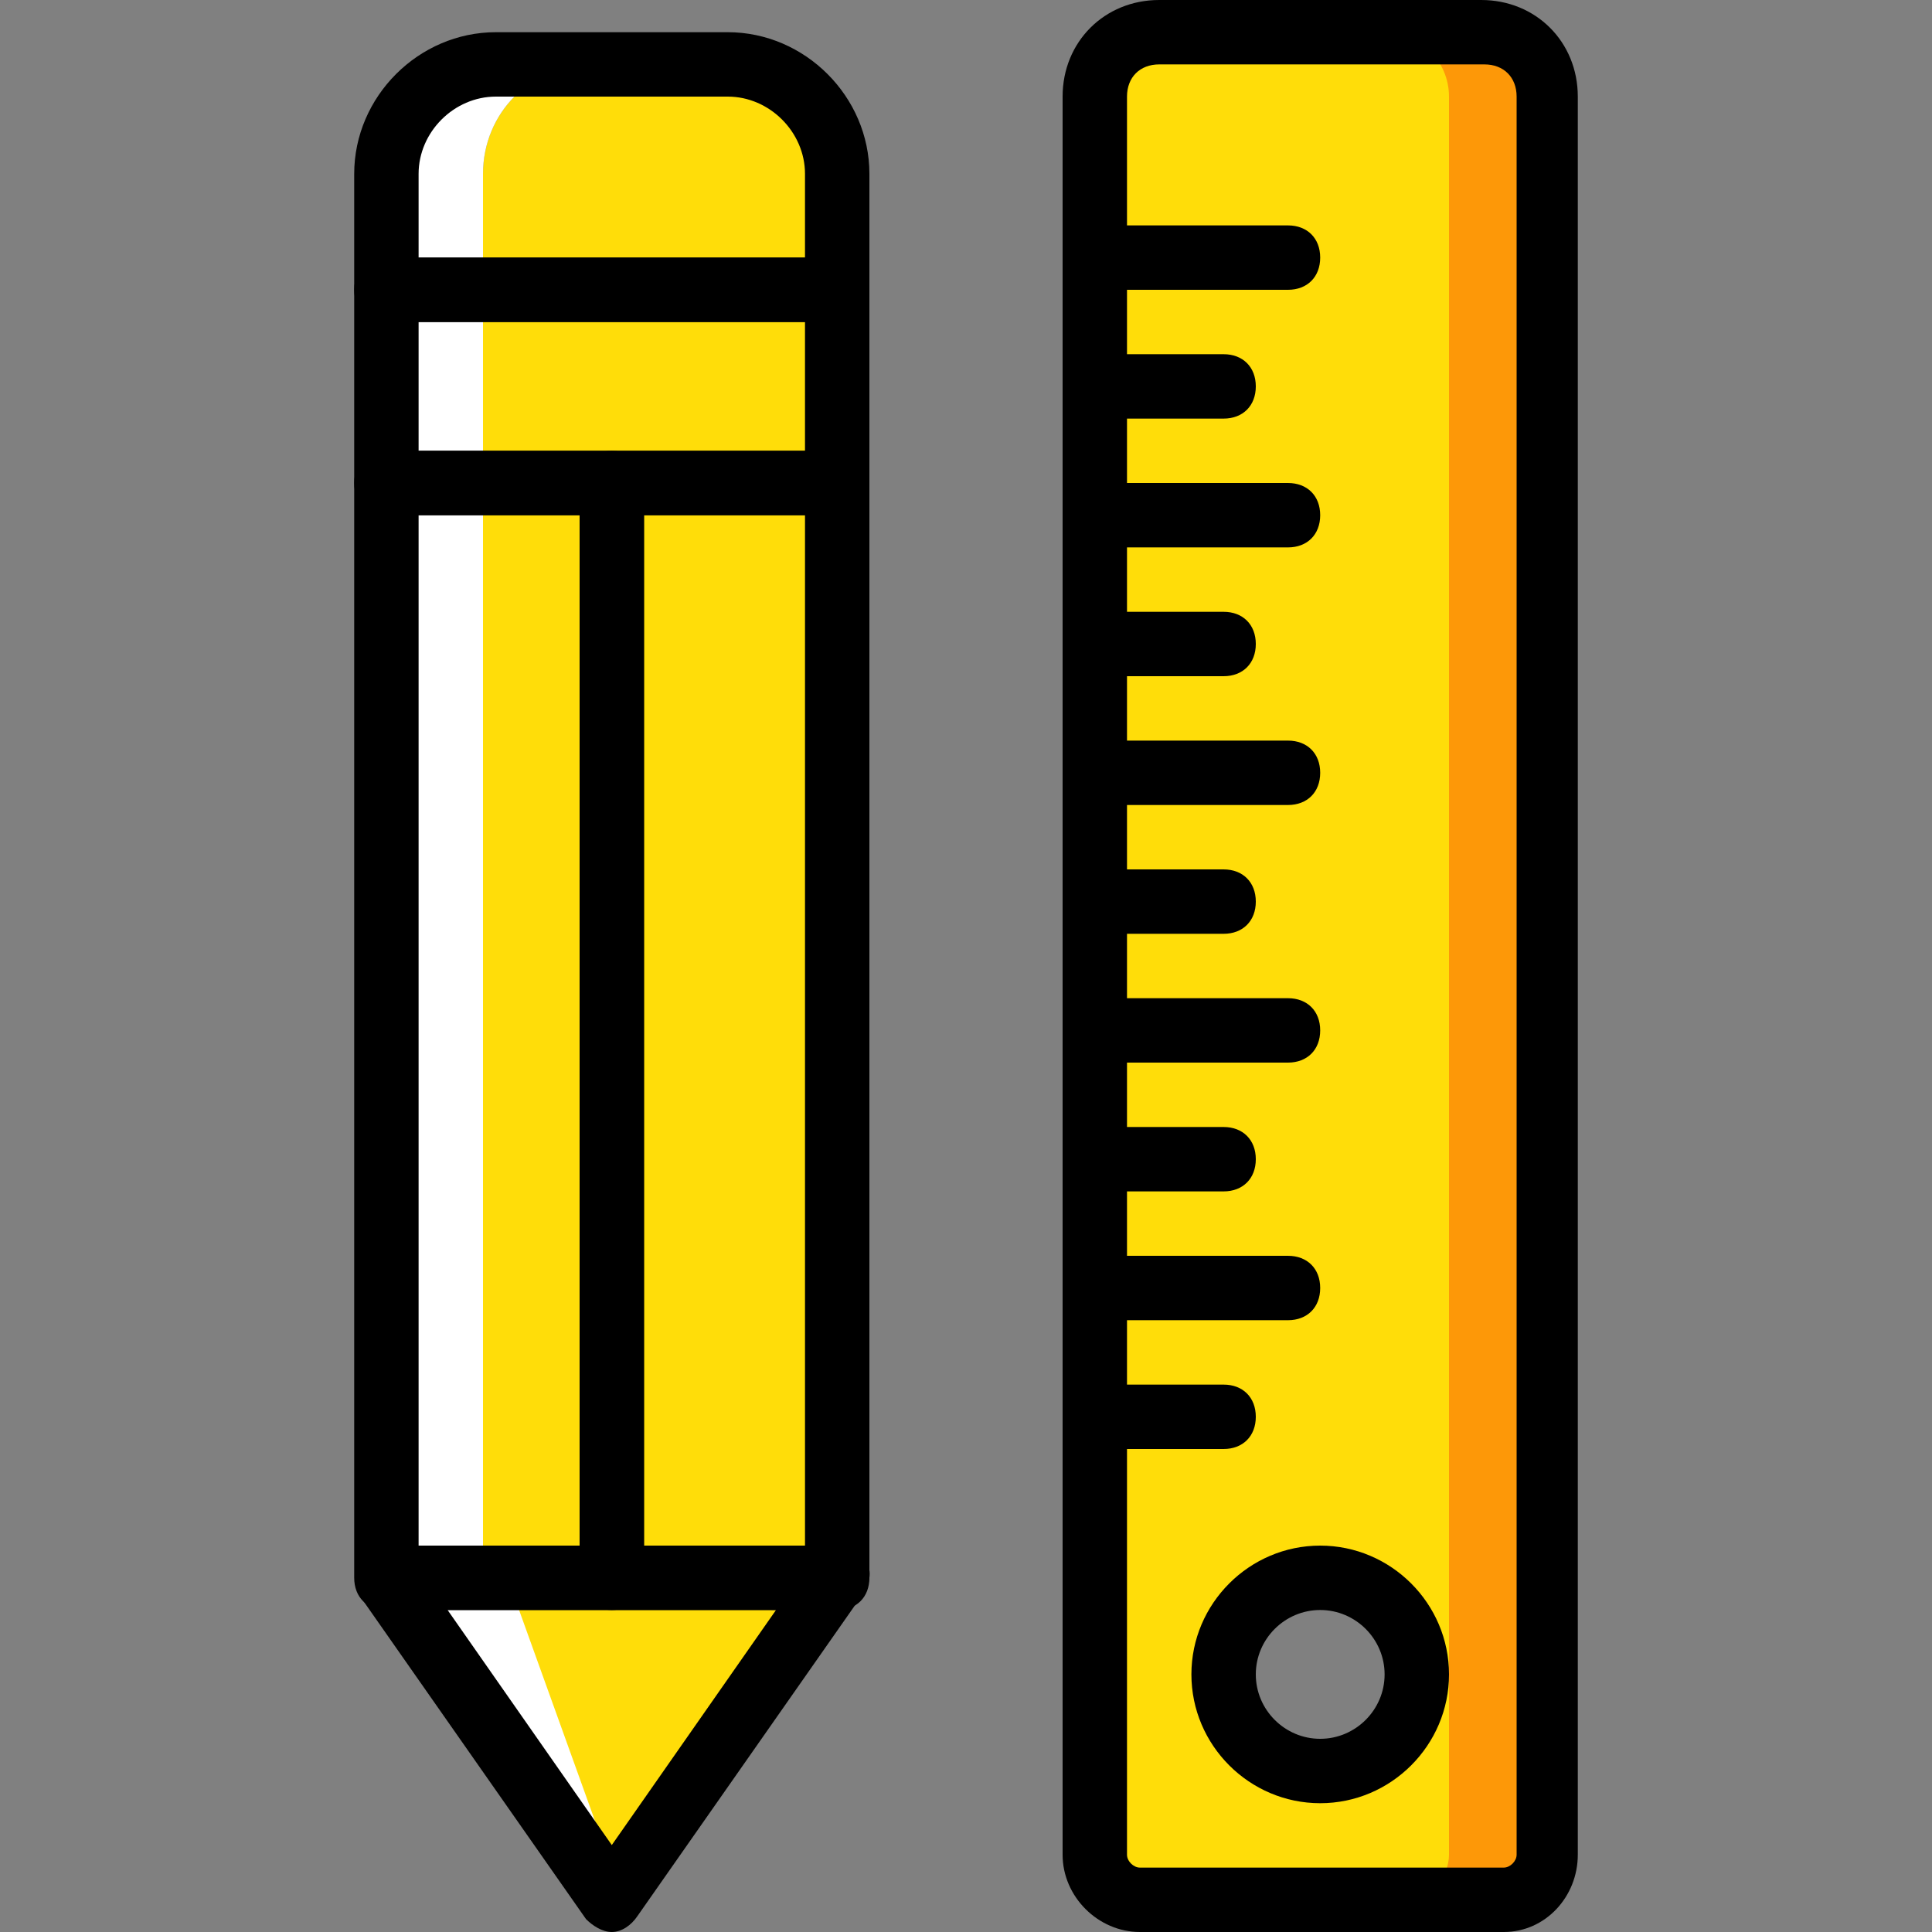
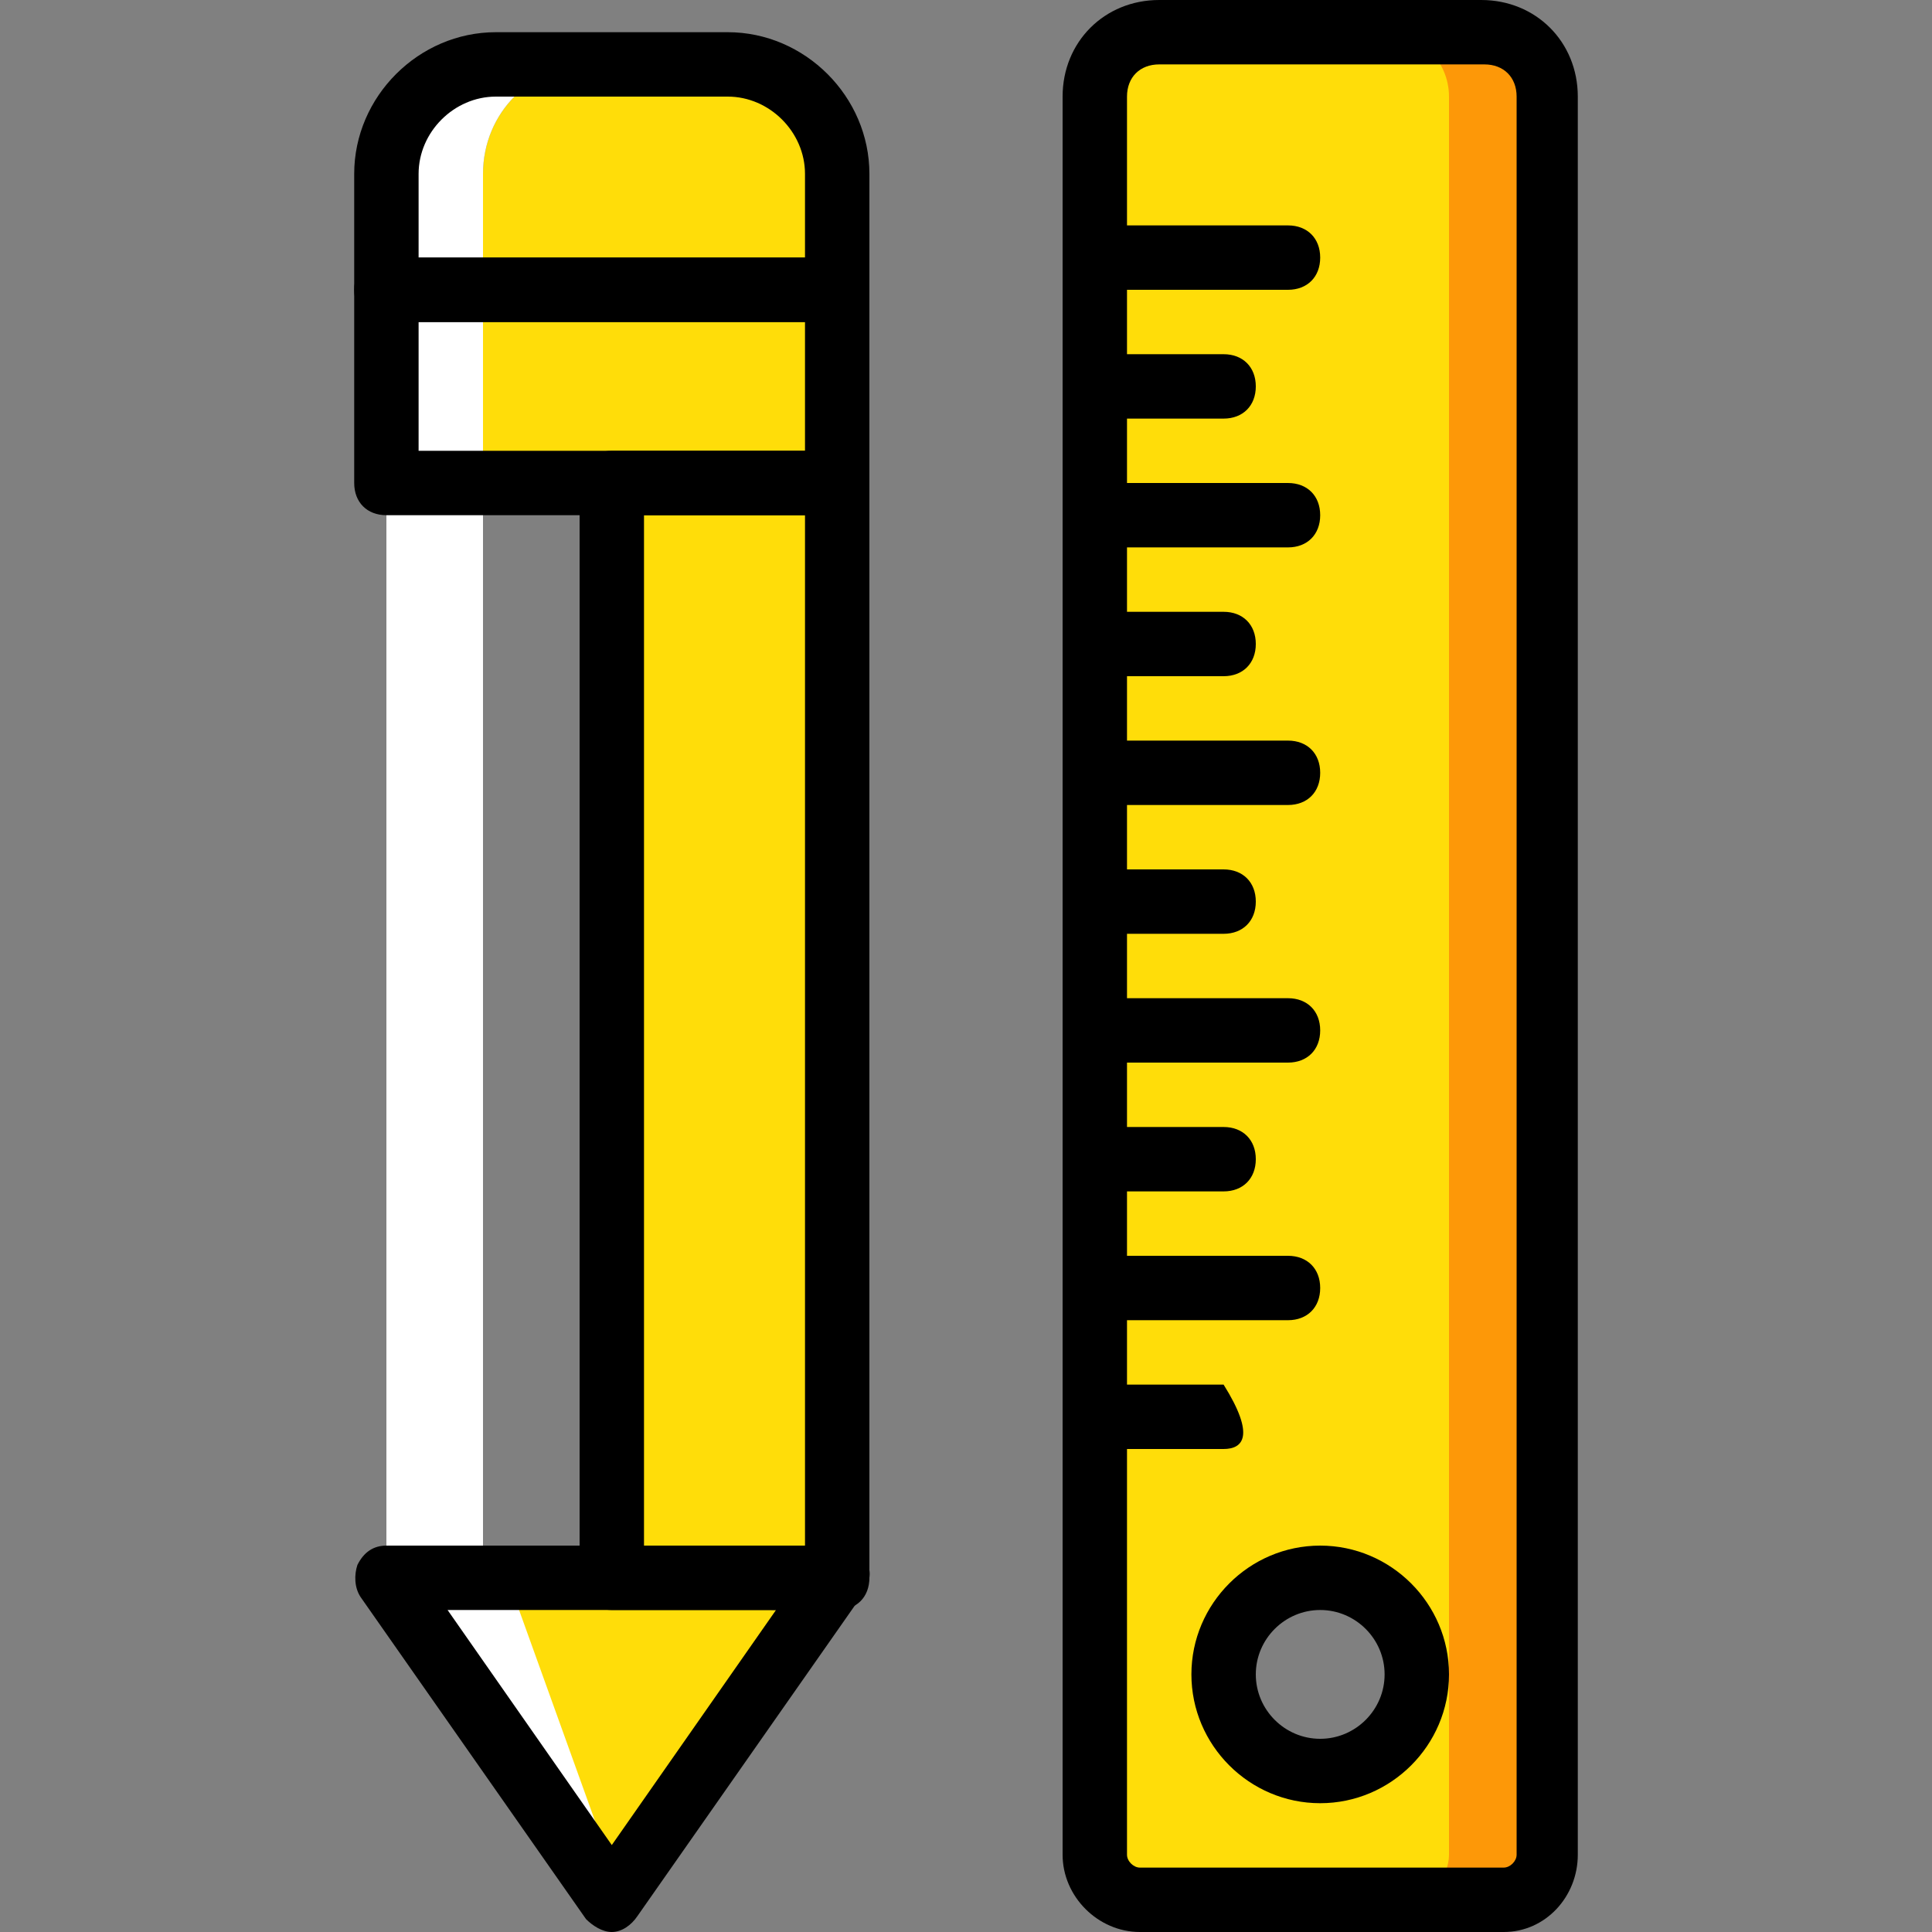
<svg xmlns="http://www.w3.org/2000/svg" height="800px" width="800px" version="1.1" id="Layer_1" viewBox="0 0 512 512" xml:space="preserve">
  <rect x="0" y="0" width="512" height="512" fill="#808080" stroke="none" />
  <g transform="translate(1 1)">
    <path style="fill:#FFDD09;" d="M101.4,417.133L101.4,417.133l59.733,85.333l51.2-76.8H203.8L101.4,417.133z" />
    <path style="fill:#FFFFFF;" d="M130.413,408.6H101.4l59.733,85.333L130.413,408.6z" />
    <g>
      <path style="fill:#FFDD09;" d="M101.4,127h119.467V75.8H101.4V127z" />
-       <path style="fill:#FFDD09;" d="M127,417.133h34.133V127H127V417.133z" />
    </g>
    <path style="fill:#FFFFFF;" d="M101.4,417.133H127V127h-25.6V417.133z" />
    <g>
      <path style="fill:#FFDD09;" d="M161.133,417.133h59.733V127h-59.733V417.133z" />
      <path style="fill:#FFDD09;" d="M127,75.8h93.867V45.08c0-16.213-12.8-29.013-29.013-29.013h-35.84     C139.8,16.067,127,28.867,127,45.08V75.8z" />
    </g>
    <g>
      <path style="fill:#FFFFFF;" d="M156.013,16.067h-25.6c-16.213,0-29.013,12.8-29.013,29.013V75.8H127V45.08     C127,28.867,139.8,16.067,156.013,16.067" />
      <path style="fill:#FFFFFF;" d="M101.4,127H127V75.8h-25.6V127z" />
    </g>
    <path style="fill:#FFDD09;" d="M348.867,468.333c-13.653,0-25.6-11.093-25.6-25.6c0-14.507,11.093-25.6,25.6-25.6    c14.507,0,25.6,11.093,25.6,25.6C374.467,457.24,363.373,468.333,348.867,468.333 M365.933,7.533H306.2    c-9.387,0-17.067,7.68-17.067,17.067v465.92c0,5.973,5.12,11.947,11.947,11.947h70.827c5.973,0,11.947-5.12,11.947-11.947V24.6    C383,15.213,375.32,7.533,365.933,7.533" />
    <path style="fill:#FD9808;" d="M391.533,7.533h-25.6C375.32,7.533,383,15.213,383,24.6v465.92c0,5.973-5.12,11.947-11.947,11.947    h25.6c5.973,0,11.947-5.12,11.947-11.947V24.6C408.6,15.213,400.92,7.533,391.533,7.533" />
    <path d="M220.867,425.667h-59.733c-5.12,0-8.533-3.413-8.533-8.533V127c0-5.12,3.413-8.533,8.533-8.533h59.733    c5.12,0,8.533,3.413,8.533,8.533v290.133C229.4,422.253,225.987,425.667,220.867,425.667z M169.667,408.6h42.667V135.533h-42.667    V408.6z" />
-     <path d="M161.133,425.667H101.4c-5.12,0-8.533-3.413-8.533-8.533V127c0-5.12,3.413-8.533,8.533-8.533h59.733    c5.12,0,8.533,3.413,8.533,8.533v290.133C169.667,422.253,166.253,425.667,161.133,425.667z M109.933,408.6H152.6V135.533h-42.667    V408.6z" />
    <path d="M220.867,84.333H101.4c-5.12,0-8.533-3.413-8.533-8.533V45.08c0-20.48,17.067-37.547,37.547-37.547h61.44    c20.48,0,37.547,17.067,37.547,37.547V75.8C229.4,80.92,225.987,84.333,220.867,84.333z M109.933,67.267h102.4V45.08    c0-11.093-9.387-20.48-20.48-20.48h-61.44c-11.093,0-20.48,9.387-20.48,20.48V67.267z" />
    <path d="M161.133,511c-2.56,0-5.12-1.707-6.827-3.413l-59.733-85.333c-1.707-2.56-1.707-5.973-0.853-8.533    c1.707-3.413,4.267-5.12,7.68-5.12h119.467c3.413,0,5.973,1.707,7.68,4.267s0.853,5.973-0.853,8.533l-59.733,85.333    C166.253,509.293,163.693,511,161.133,511z M117.613,425.667l43.52,62.293l43.52-62.293H117.613z" />
    <path d="M220.867,135.533H101.4c-5.12,0-8.533-3.413-8.533-8.533V75.8c0-5.12,3.413-8.533,8.533-8.533h119.467    c5.12,0,8.533,3.413,8.533,8.533V127C229.4,132.12,225.987,135.533,220.867,135.533z M109.933,118.467h102.4V84.333h-102.4V118.467    z" />
    <path d="M397.507,511H301.08c-11.093,0-20.48-9.387-20.48-20.48V24.6c0-14.507,11.093-25.6,25.6-25.6h85.333    c14.507,0,25.6,11.093,25.6,25.6v465.92C417.133,501.613,408.6,511,397.507,511z M306.2,16.067c-5.12,0-8.533,3.413-8.533,8.533    v465.92c0,1.707,1.707,3.413,3.413,3.413h96.427c1.707,0,3.413-1.707,3.413-3.413V24.6c0-5.12-3.413-8.533-8.533-8.533H306.2z" />
    <path d="M323.267,109.933h-34.133c-5.12,0-8.533-3.413-8.533-8.533c0-5.12,3.413-8.533,8.533-8.533h34.133    c5.12,0,8.533,3.413,8.533,8.533C331.8,106.52,328.387,109.933,323.267,109.933z" />
    <path d="M340.333,144.067h-51.2c-5.12,0-8.533-3.413-8.533-8.533s3.413-8.533,8.533-8.533h51.2c5.12,0,8.533,3.413,8.533,8.533    S345.453,144.067,340.333,144.067z" />
    <path d="M340.333,75.8h-51.2c-5.12,0-8.533-3.413-8.533-8.533s3.413-8.533,8.533-8.533h51.2c5.12,0,8.533,3.413,8.533,8.533    S345.453,75.8,340.333,75.8z" />
    <path d="M323.267,178.2h-34.133c-5.12,0-8.533-3.413-8.533-8.533c0-5.12,3.413-8.533,8.533-8.533h34.133    c5.12,0,8.533,3.413,8.533,8.533C331.8,174.787,328.387,178.2,323.267,178.2z" />
    <path d="M340.333,212.333h-51.2c-5.12,0-8.533-3.413-8.533-8.533c0-5.12,3.413-8.533,8.533-8.533h51.2    c5.12,0,8.533,3.413,8.533,8.533C348.867,208.92,345.453,212.333,340.333,212.333z" />
    <path d="M323.267,246.467h-34.133c-5.12,0-8.533-3.413-8.533-8.533c0-5.12,3.413-8.533,8.533-8.533h34.133    c5.12,0,8.533,3.413,8.533,8.533C331.8,243.053,328.387,246.467,323.267,246.467z" />
    <path d="M340.333,280.6h-51.2c-5.12,0-8.533-3.413-8.533-8.533s3.413-8.533,8.533-8.533h51.2c5.12,0,8.533,3.413,8.533,8.533    S345.453,280.6,340.333,280.6z" />
    <path d="M323.267,314.733h-34.133c-5.12,0-8.533-3.413-8.533-8.533s3.413-8.533,8.533-8.533h34.133c5.12,0,8.533,3.413,8.533,8.533    S328.387,314.733,323.267,314.733z" />
    <path d="M340.333,348.867h-51.2c-5.12,0-8.533-3.413-8.533-8.533c0-5.12,3.413-8.533,8.533-8.533h51.2    c5.12,0,8.533,3.413,8.533,8.533C348.867,345.453,345.453,348.867,340.333,348.867z" />
-     <path d="M323.267,383h-34.133c-5.12,0-8.533-3.413-8.533-8.533c0-5.12,3.413-8.533,8.533-8.533h34.133    c5.12,0,8.533,3.413,8.533,8.533C331.8,379.587,328.387,383,323.267,383z" />
+     <path d="M323.267,383h-34.133c-5.12,0-8.533-3.413-8.533-8.533c0-5.12,3.413-8.533,8.533-8.533h34.133    C331.8,379.587,328.387,383,323.267,383z" />
    <path d="M348.867,476.867c-18.773,0-34.133-15.36-34.133-34.133c0-18.773,15.36-34.133,34.133-34.133    c18.773,0,34.133,15.36,34.133,34.133C383,461.507,367.64,476.867,348.867,476.867z M348.867,425.667    c-9.387,0-17.067,7.68-17.067,17.067s7.68,17.067,17.067,17.067c9.387,0,17.067-7.68,17.067-17.067    S358.253,425.667,348.867,425.667z" />
  </g>
</svg>